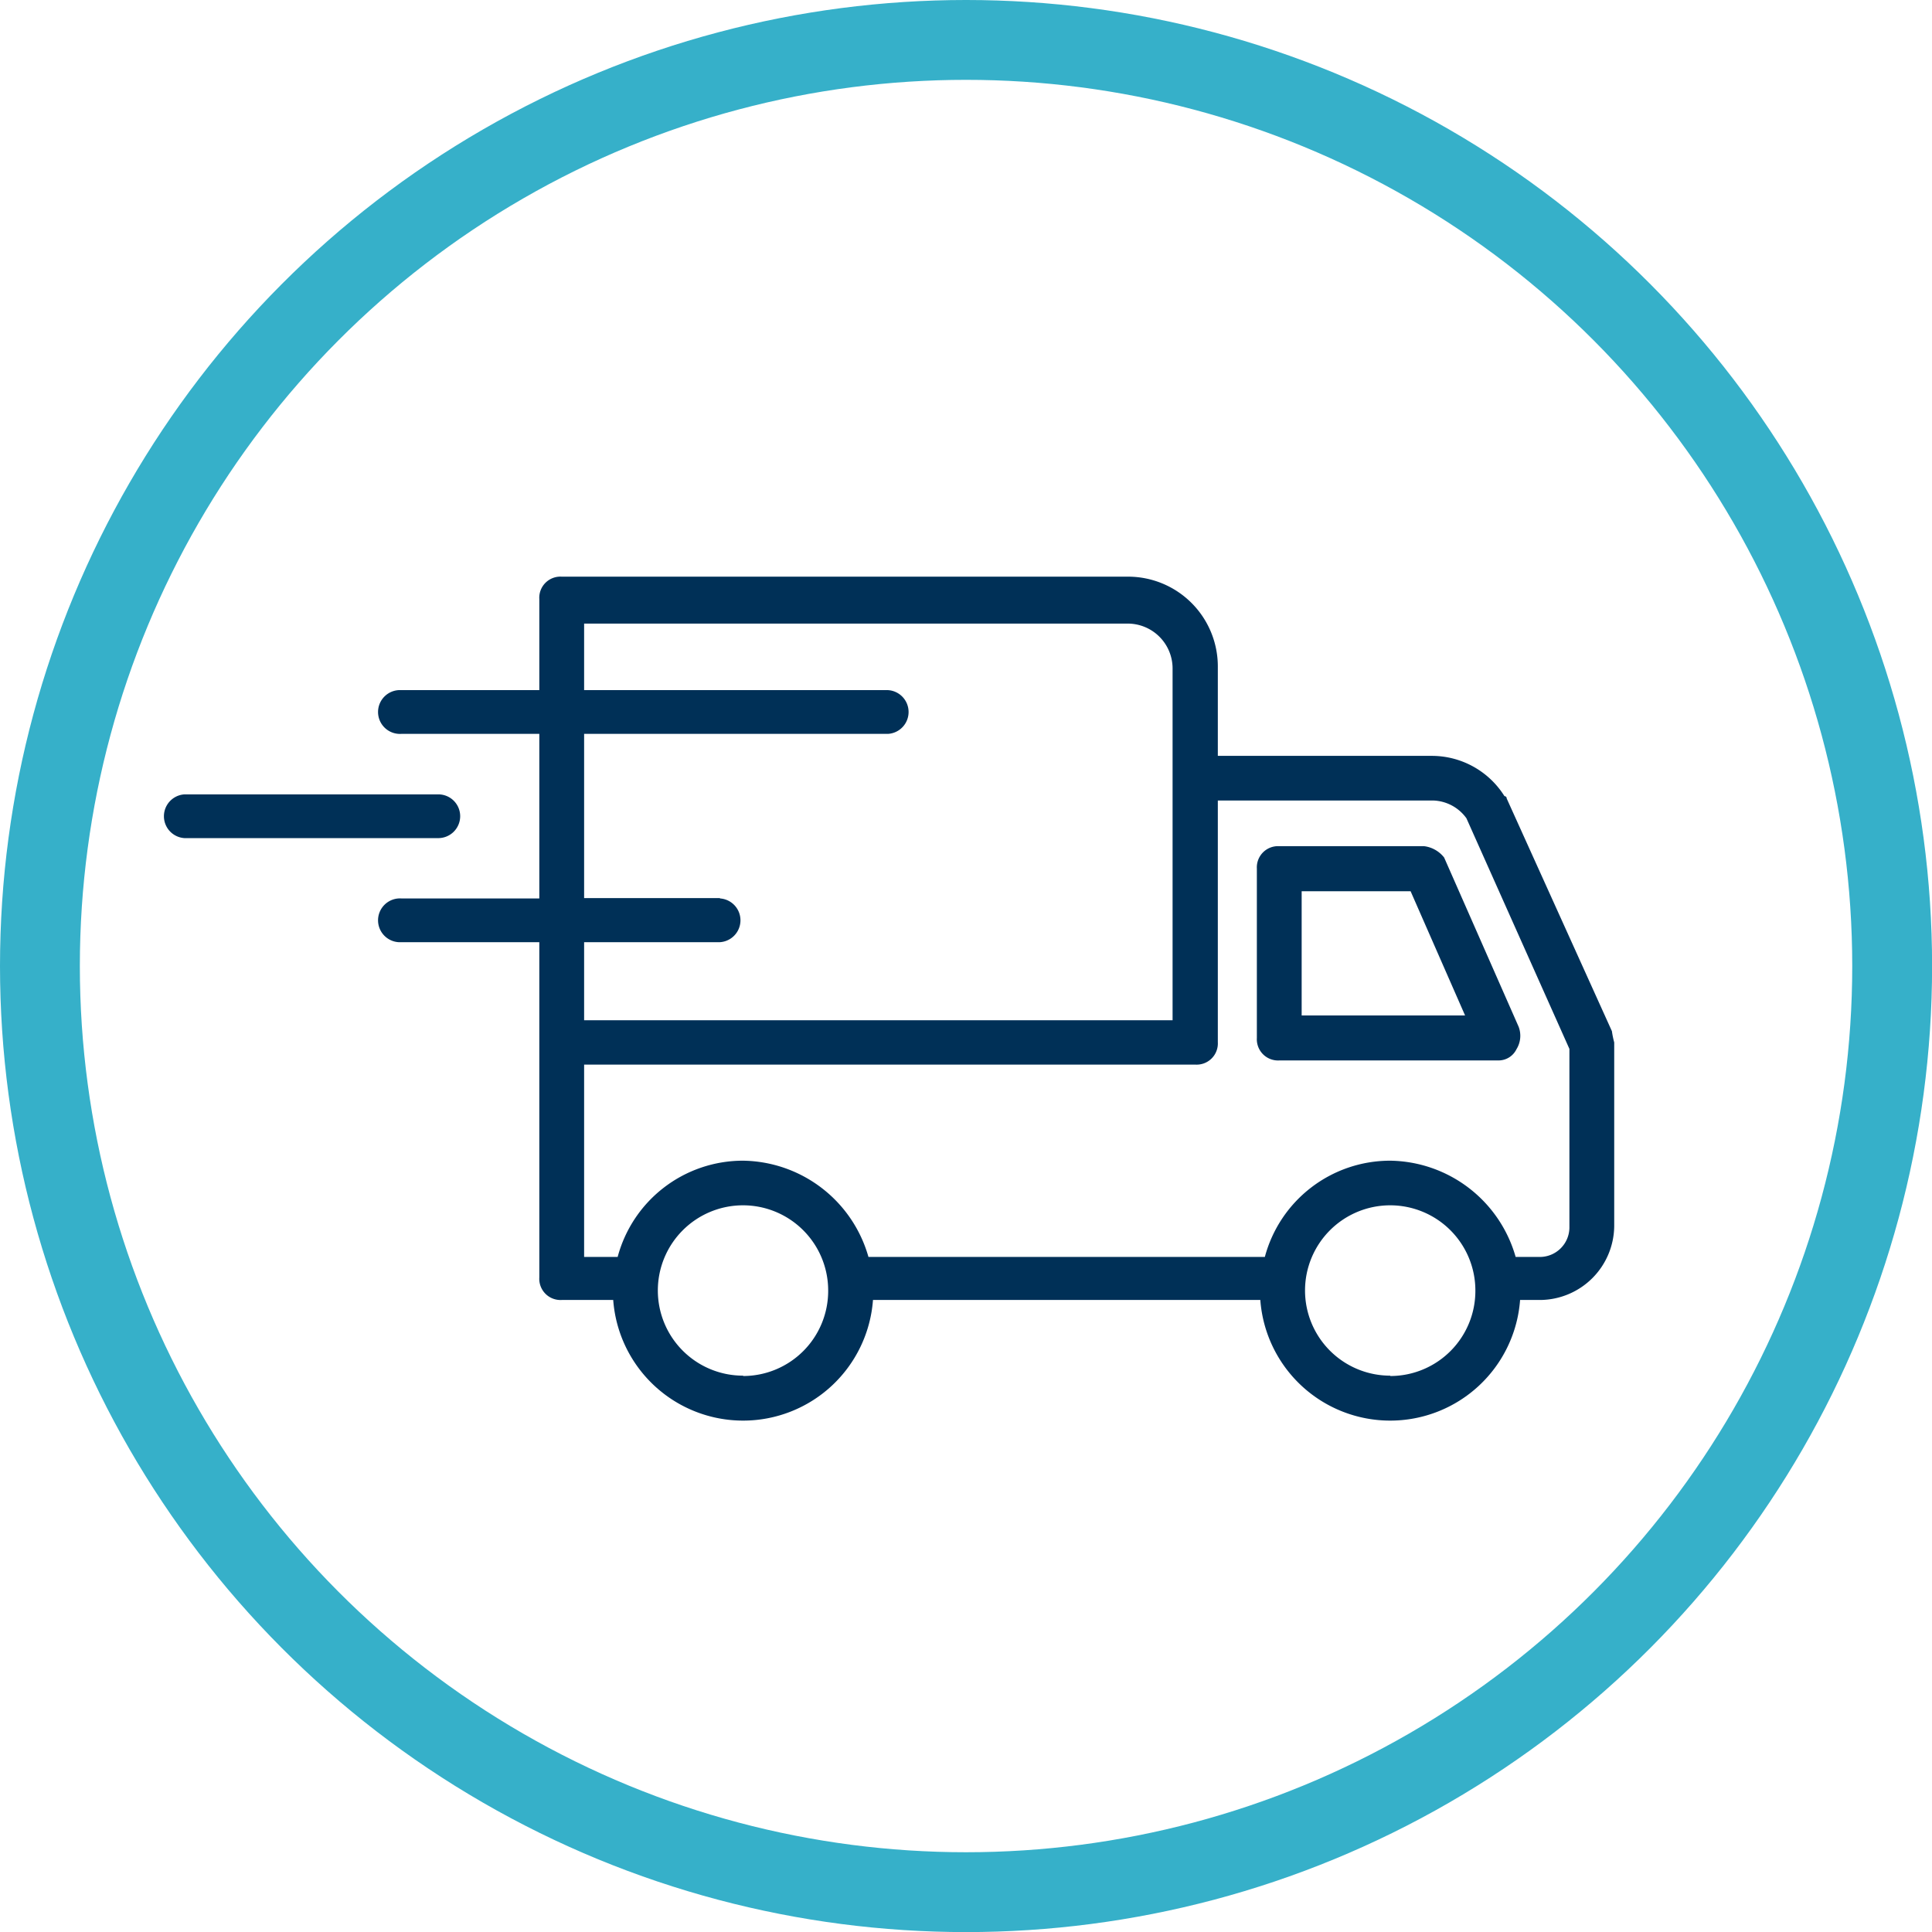
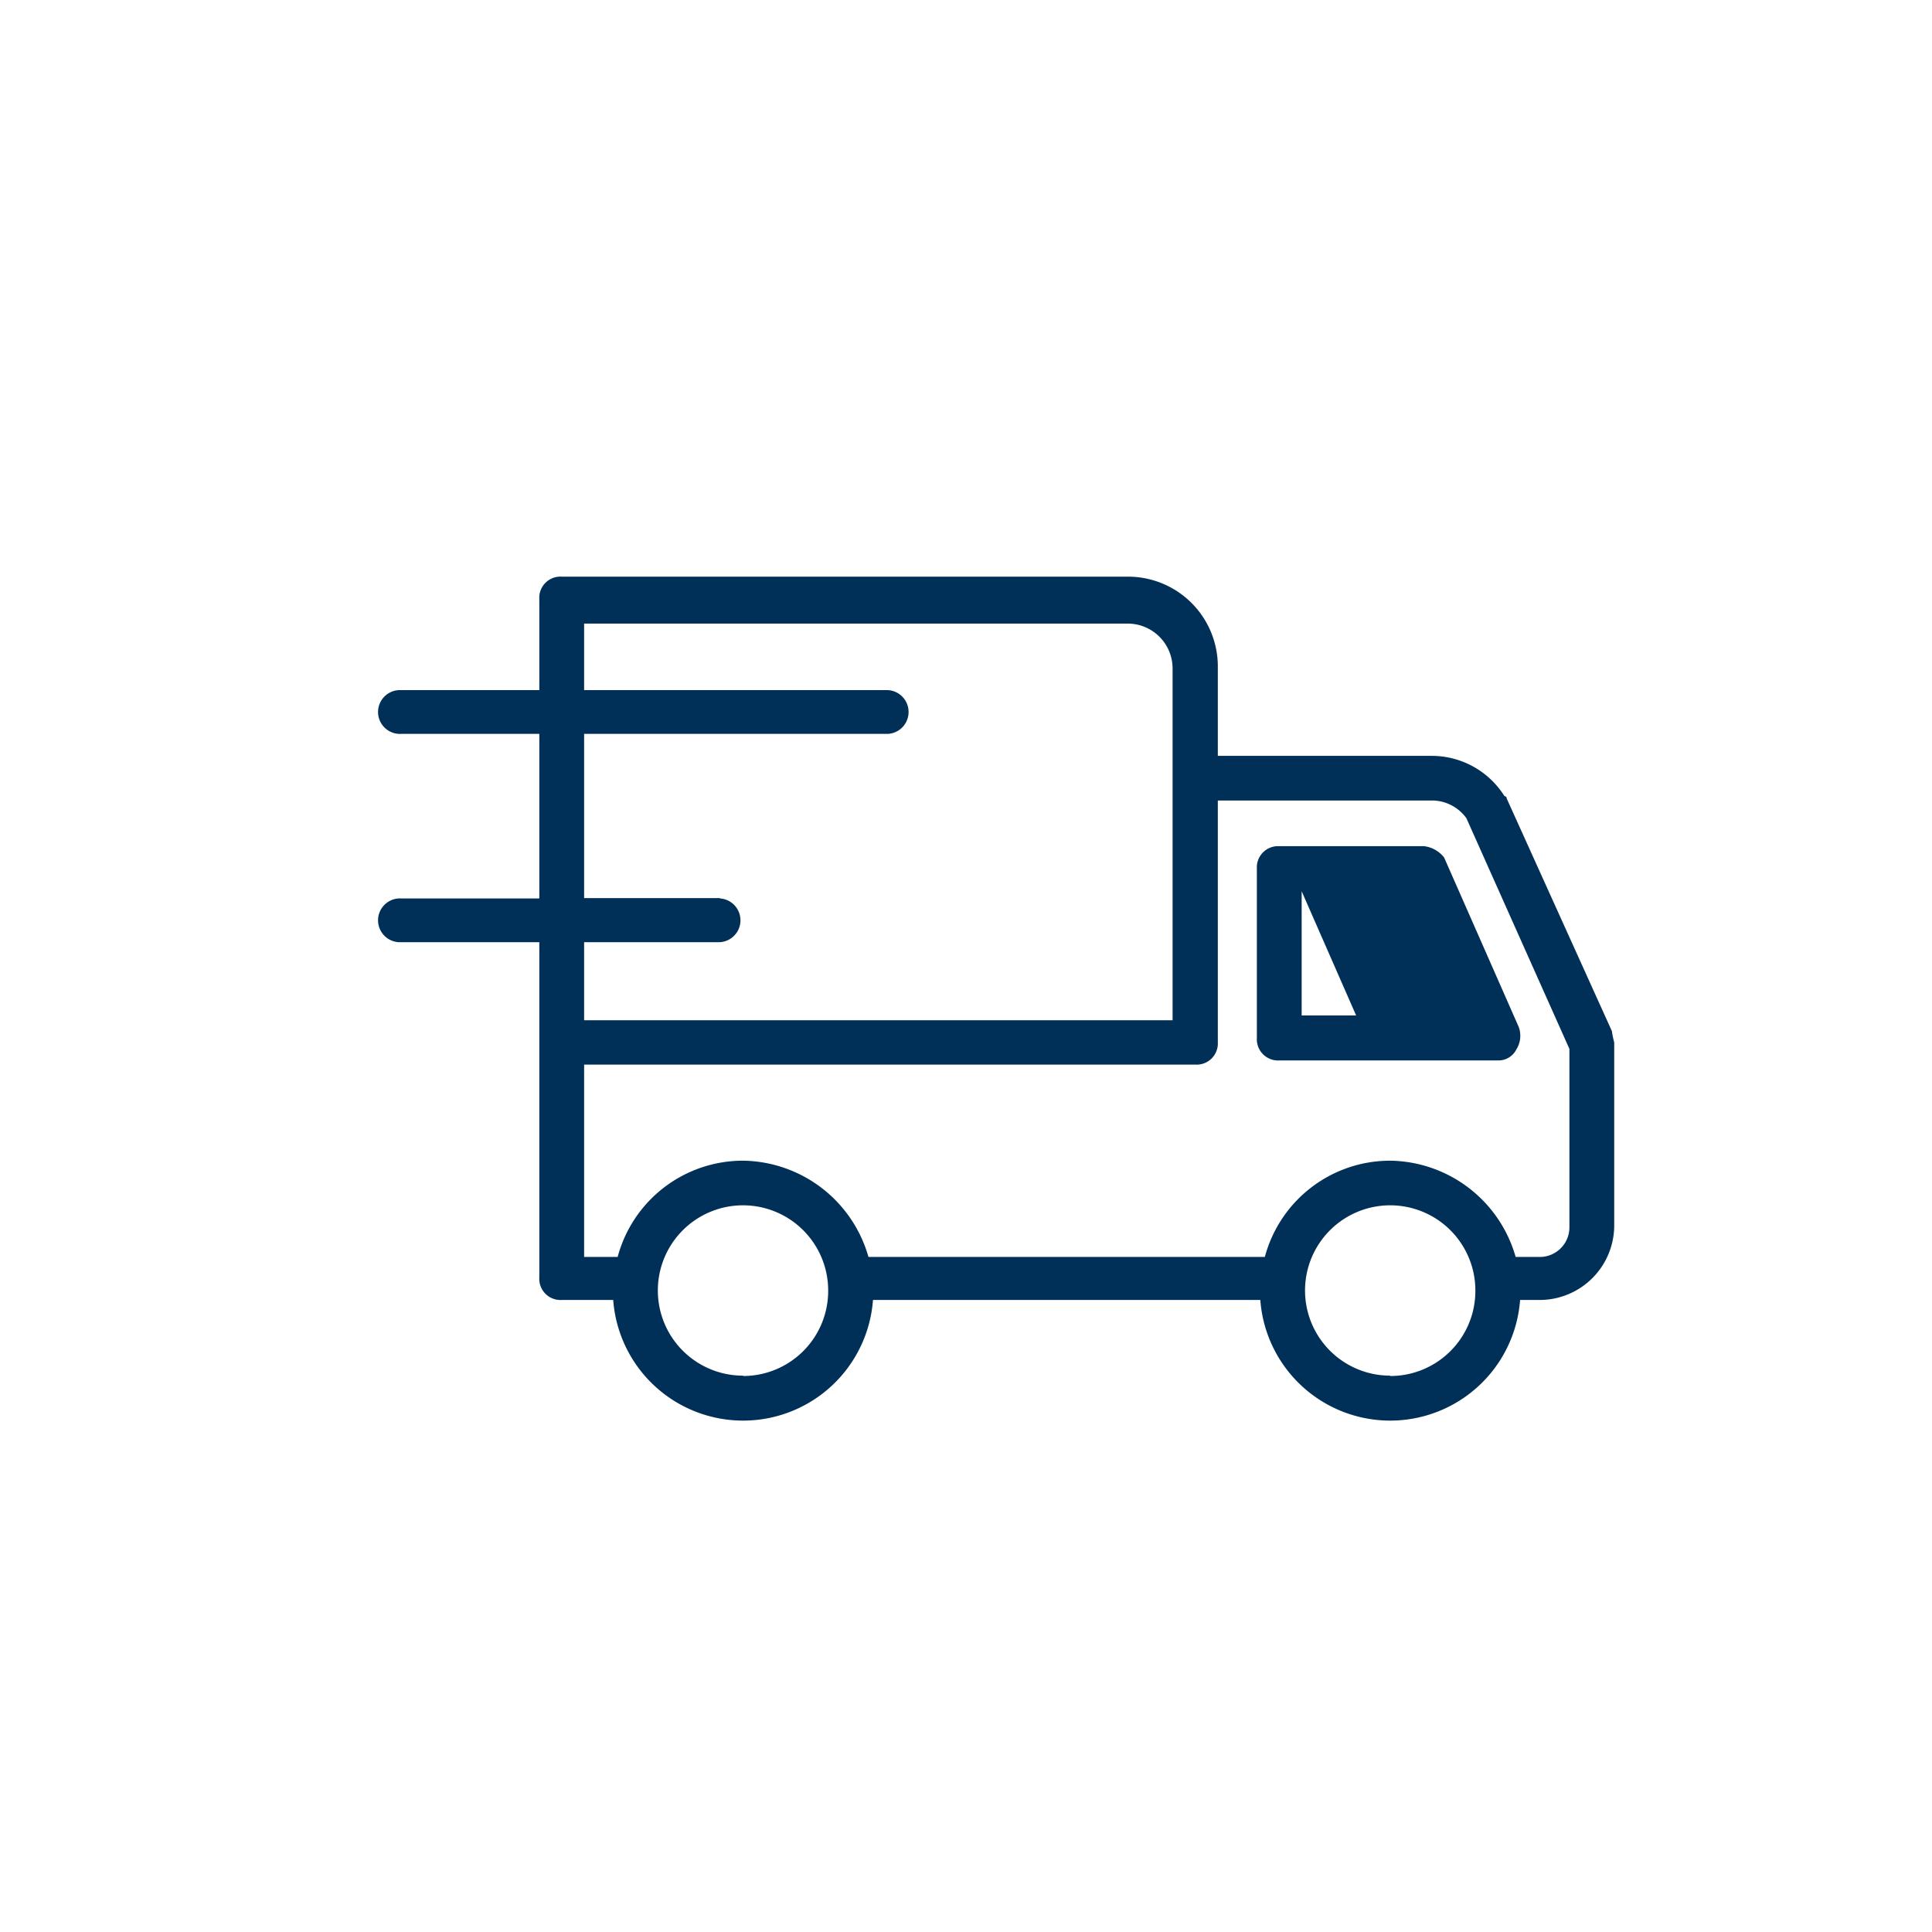
<svg xmlns="http://www.w3.org/2000/svg" viewBox="0 0 217.77 217.77">
  <defs>
    <style>.cls-1{fill:none;stroke:#36b0c9;stroke-miterlimit:10;stroke-width:9px;}.cls-2{fill:#003057;}</style>
  </defs>
  <title>Road_circle</title>
  <g id="Layer_2" data-name="Layer 2">
    <g id="Lag_2" data-name="Lag 2">
-       <circle class="cls-1" cx="108.89" cy="108.89" r="104.39" />
      <path class="cls-2" d="M181.69,116.23,169.83,90a.25.25,0,0,0-.25-.26,9.67,9.67,0,0,0-8.08-4.54H137.27V75.08A10.12,10.12,0,0,0,127.17,65H63.31a2.38,2.38,0,0,0-2.52,2.52V77.79H45.24a2.47,2.47,0,1,0,0,4.93H60.79v18.55H45.24a2.47,2.47,0,1,0,0,4.93H60.79V144a2.39,2.39,0,0,0,2.52,2.53h5.81a14.68,14.68,0,0,0,29.28,0h43.66a14.68,14.68,0,0,0,29.28,0h2.28a8.41,8.41,0,0,0,8.33-8.33v-20.7A10.71,10.71,0,0,1,181.69,116.23Zm-100.54-15H65.84V82.72H100.1a2.47,2.47,0,0,0,0-4.93H65.84v-7.5h61.33a5.06,5.06,0,0,1,5,5V115H65.84V106.2H81.15a2.47,2.47,0,0,0,0-4.93Zm2.61,53.83a9.6,9.6,0,1,1,9.59-9.59A9.59,9.59,0,0,1,83.76,155.1Zm72.94,0a9.6,9.6,0,1,1,9.6-9.59A9.59,9.59,0,0,1,156.7,155.1Zm20.2-16.66a3.34,3.34,0,0,1-3.28,3.28h-2.78a14.91,14.91,0,0,0-14.14-10.85,14.62,14.62,0,0,0-14.13,10.85H97.89a14.9,14.9,0,0,0-14.13-10.85,14.62,14.62,0,0,0-14.14,10.85H65.84V120h68.9a2.39,2.39,0,0,0,2.53-2.52V90.23H161.5a4.8,4.8,0,0,1,3.79,2l11.61,26Z" />
-       <path class="cls-2" d="M160.53,95.38H144.2a2.39,2.39,0,0,0-2.53,2.52V117a2.39,2.39,0,0,0,2.53,2.53h24.73a2.25,2.25,0,0,0,2-1.26,2.87,2.87,0,0,0,.25-2.53l-8.4-19.08A3.4,3.4,0,0,0,160.53,95.38Zm-13.81,19.08v-14H159l6.14,14Z" />
-       <path class="cls-2" d="M51.87,92a2.46,2.46,0,0,0-2.46-2.46H20.79a2.47,2.47,0,0,0,0,4.93H49.41A2.47,2.47,0,0,0,51.87,92Z" />
+       <path class="cls-2" d="M160.53,95.38H144.2a2.39,2.39,0,0,0-2.53,2.52V117a2.39,2.39,0,0,0,2.53,2.53h24.73a2.25,2.25,0,0,0,2-1.26,2.87,2.87,0,0,0,.25-2.53l-8.4-19.08A3.4,3.4,0,0,0,160.53,95.38Zm-13.81,19.08v-14l6.14,14Z" />
    </g>
  </g>
</svg>